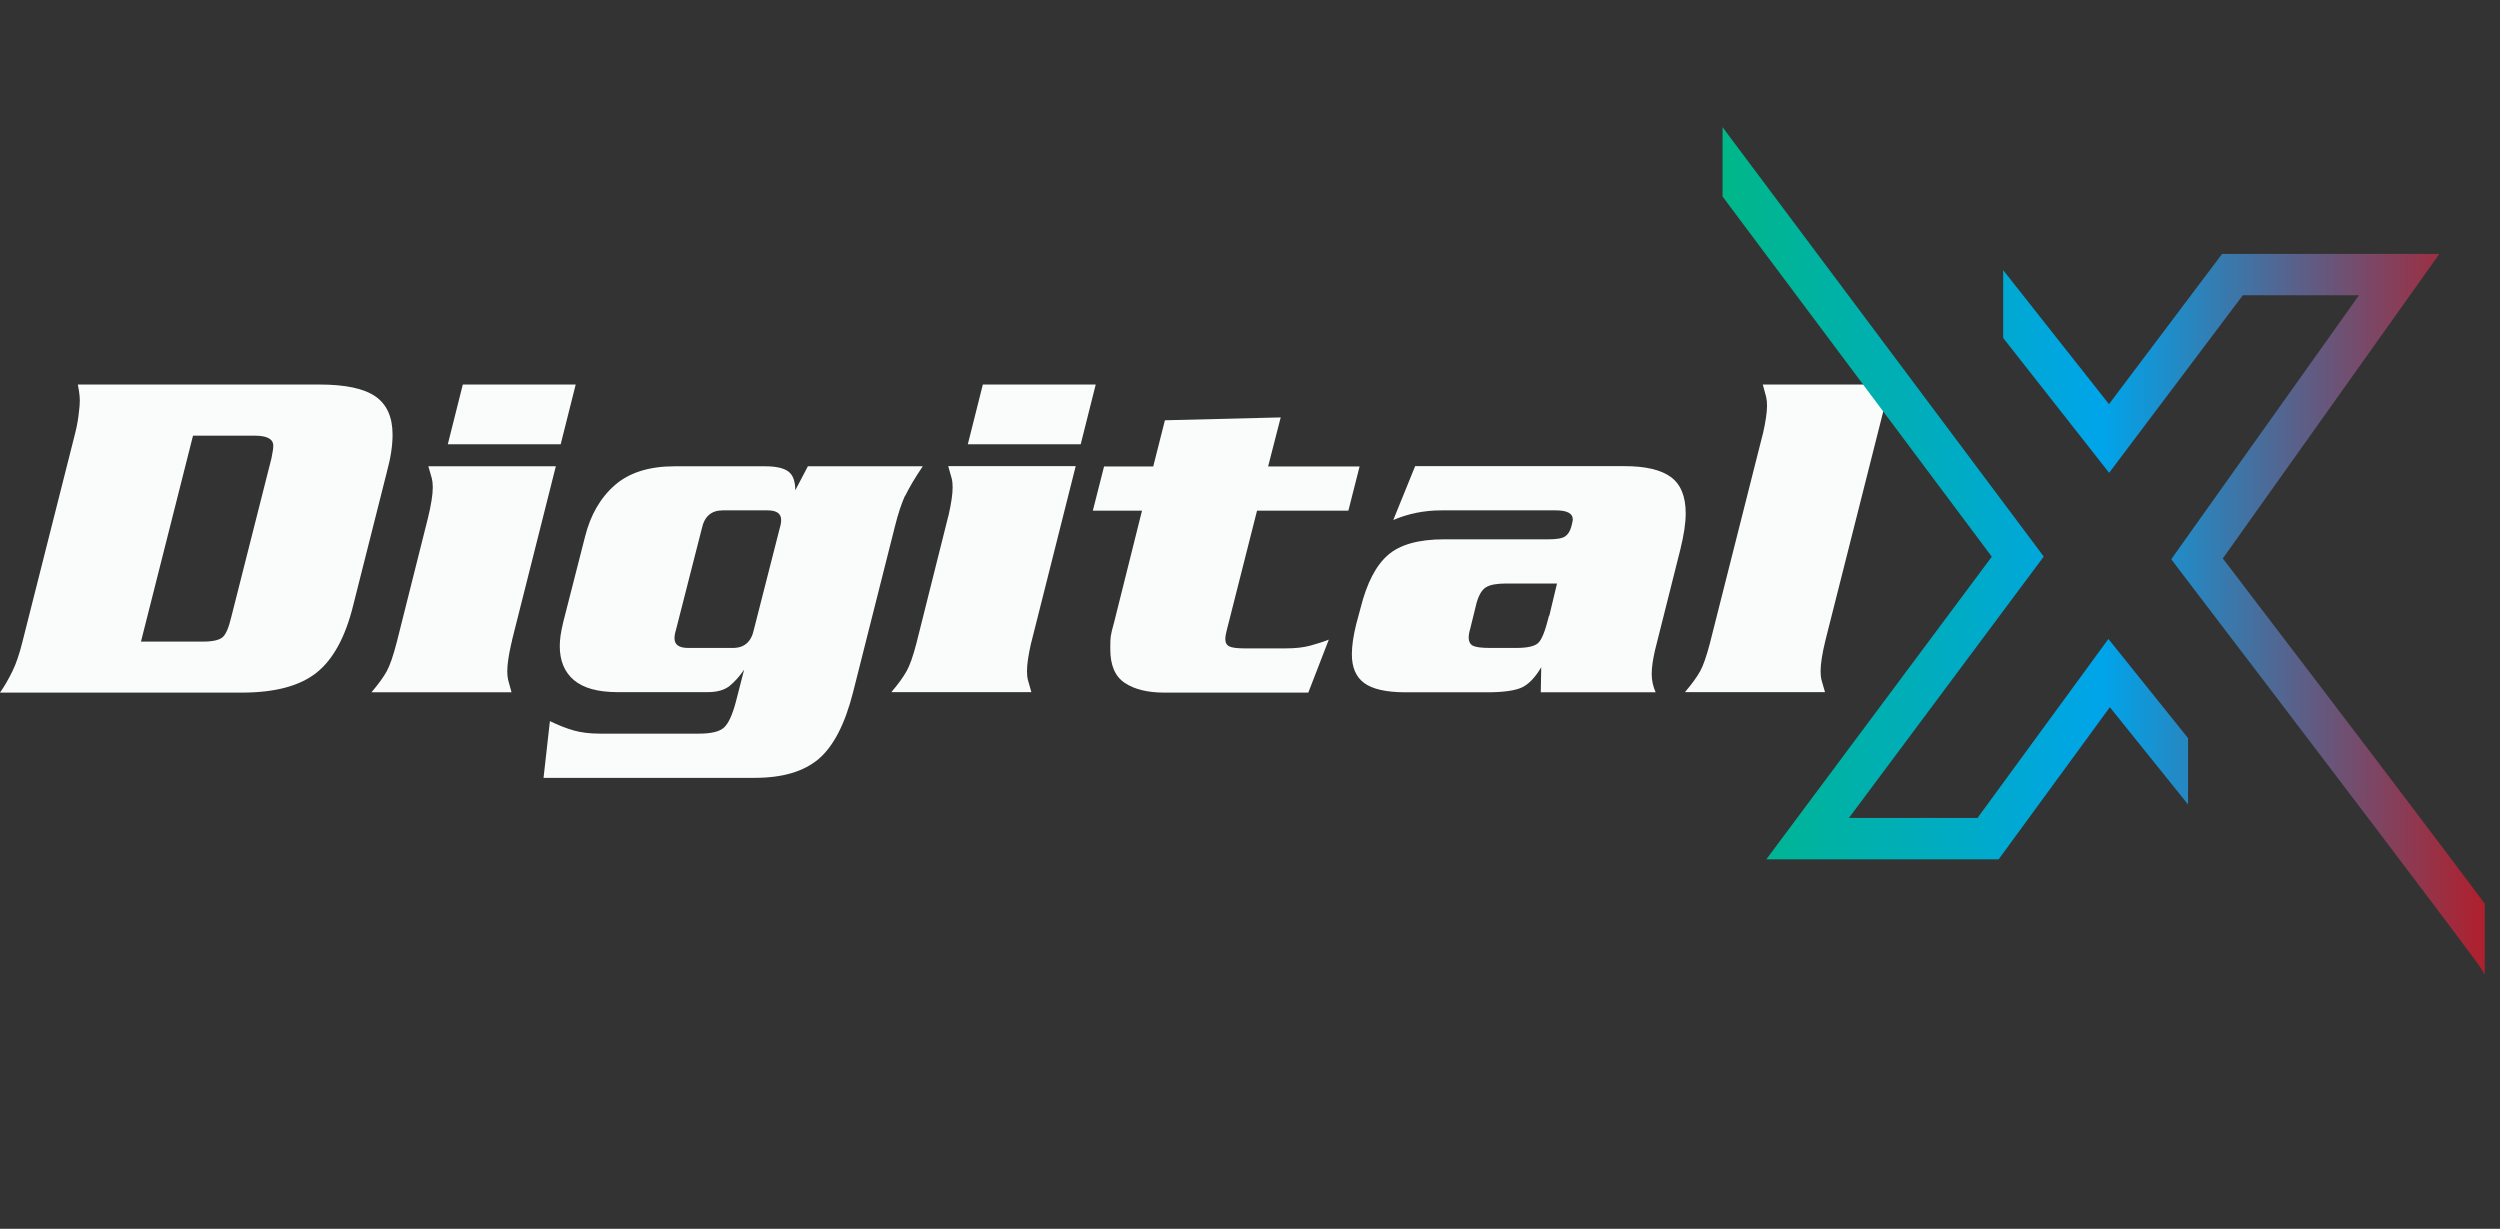
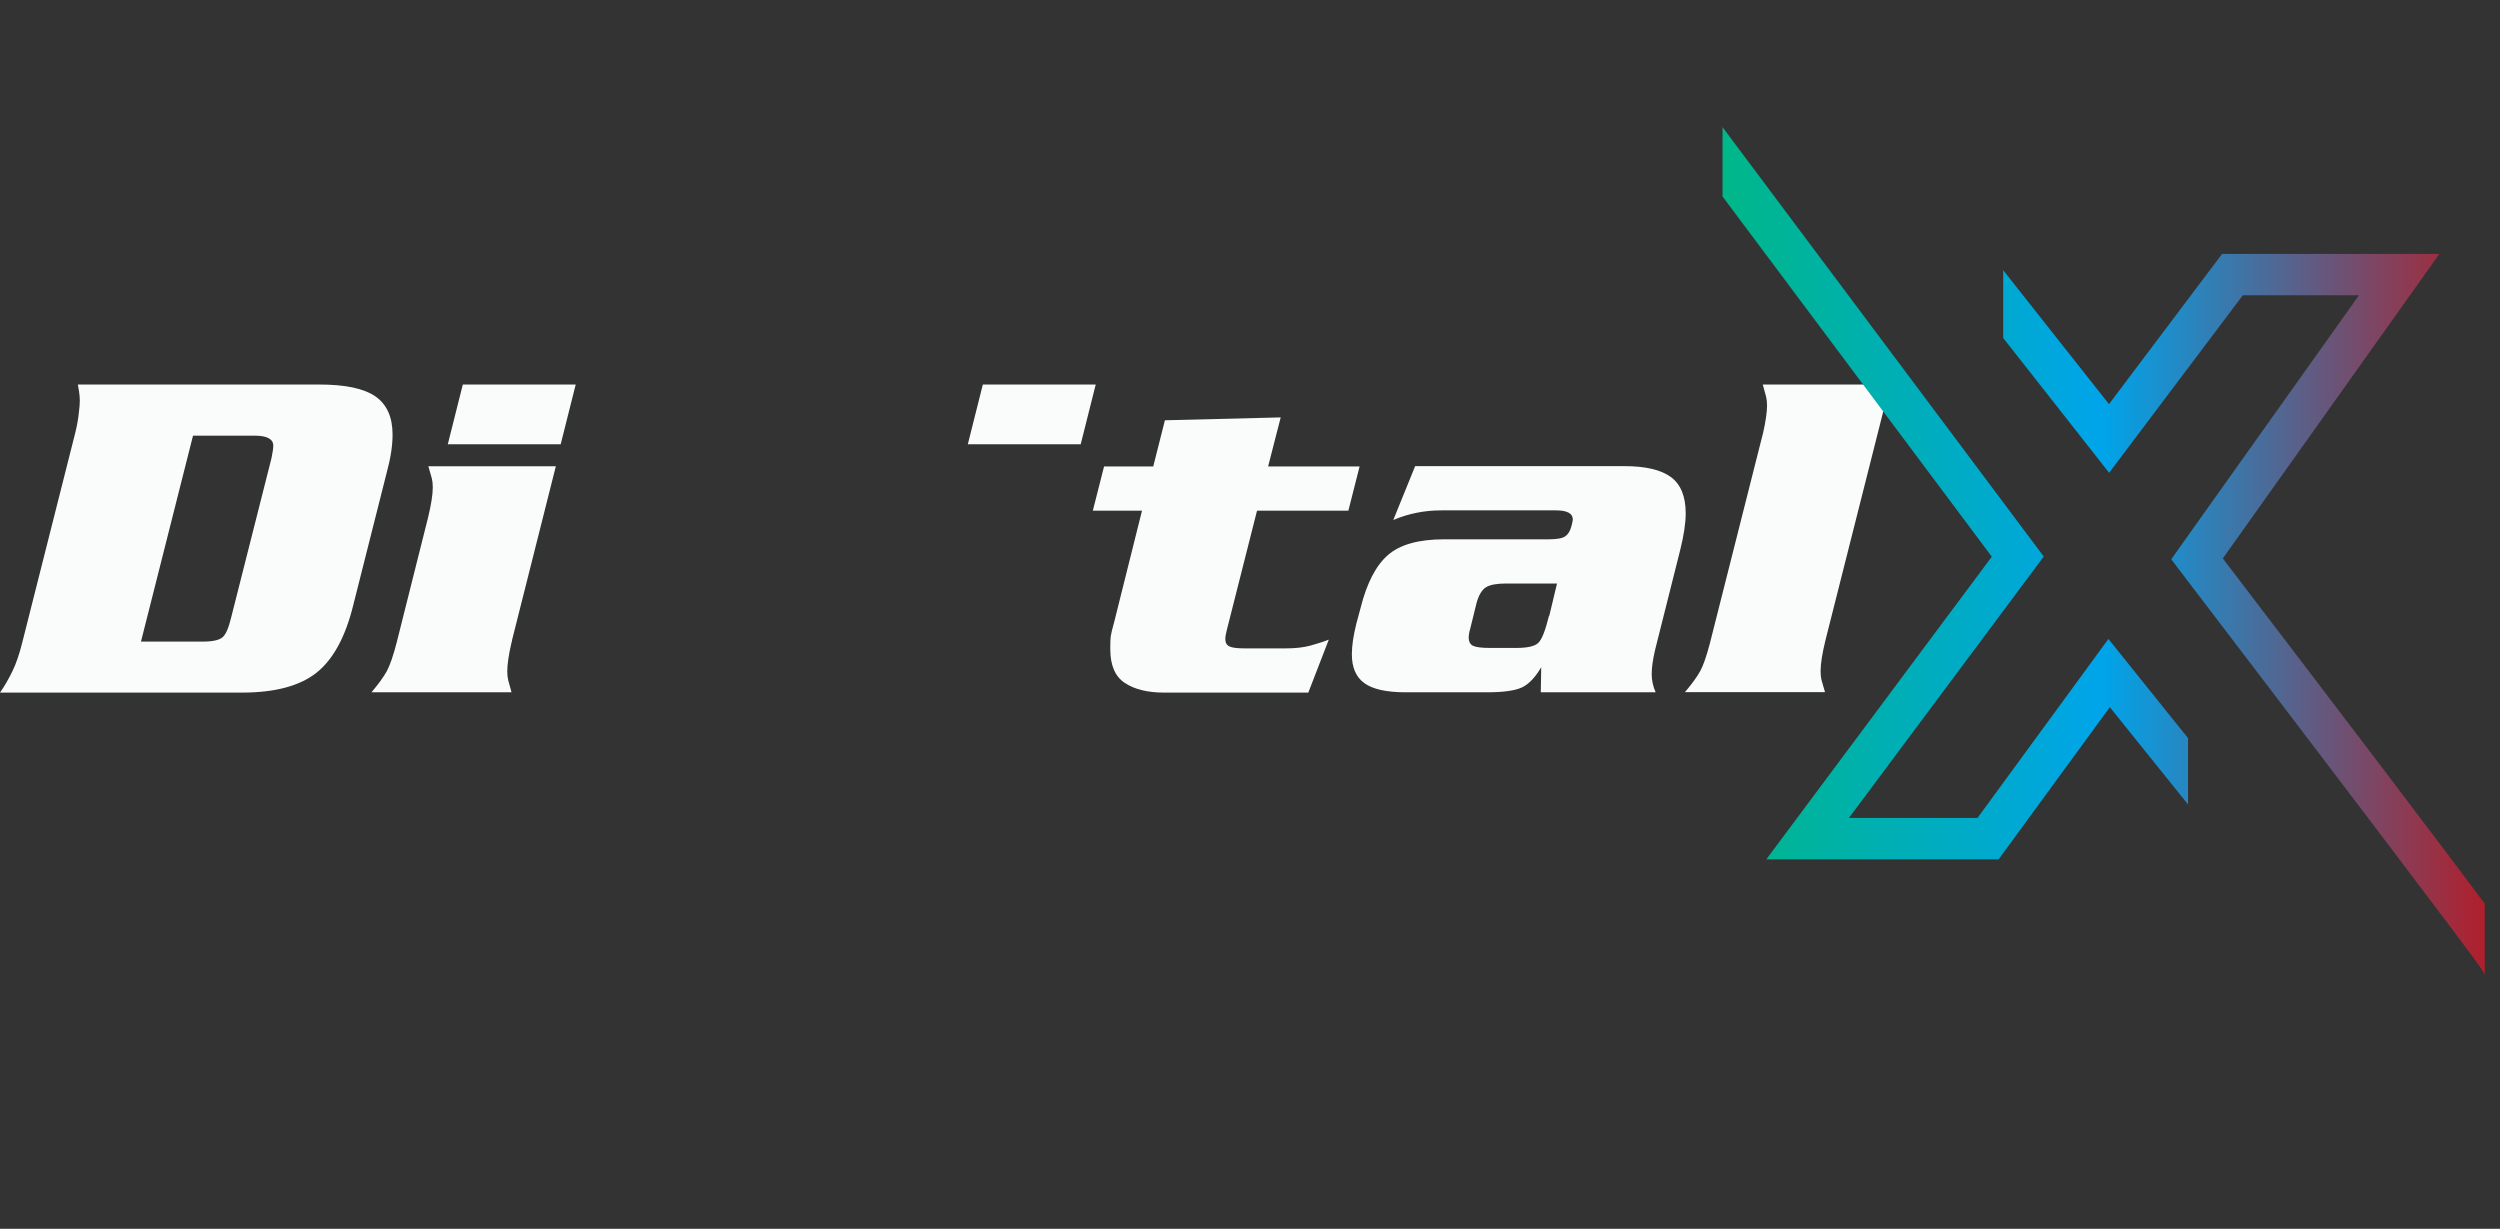
<svg xmlns="http://www.w3.org/2000/svg" width="118" height="58" viewBox="0 0 118 58" fill="none">
  <rect x="0" y="0" width="118" height="58" fill="#333333" stroke="none" />
  <path d="M18.529 20.514C18.529 19.681 18.256 19.082 17.712 18.705C17.168 18.335 16.294 18.15 15.084 18.15H3.674C3.681 18.2 3.696 18.264 3.71 18.349L3.732 18.484C3.753 18.627 3.767 18.769 3.767 18.904C3.767 19.047 3.753 19.253 3.717 19.517L3.703 19.645C3.66 19.973 3.588 20.307 3.495 20.656L1.06 30.291C0.917 30.868 0.759 31.331 0.587 31.68C0.408 32.05 0.215 32.385 0 32.691H11.416C12.978 32.691 14.152 32.377 14.94 31.751C15.728 31.124 16.308 30.056 16.674 28.561L18.256 22.294C18.443 21.61 18.529 21.019 18.529 20.521M12.813 21.632L12.784 21.746L10.922 29.102C10.801 29.614 10.665 29.942 10.507 30.077C10.349 30.213 10.041 30.284 9.569 30.284H6.654L9.11 20.564H12.025C12.605 20.564 12.899 20.72 12.899 21.041C12.899 21.162 12.87 21.354 12.813 21.632Z" fill="#FAFCFC" />
  <path d="M27.173 18.15H21.845L21.136 20.97H26.464L27.173 18.15Z" fill="#FAFCFC" />
  <path d="M24.165 30.227L26.235 22.009H20.219C20.24 22.081 20.255 22.152 20.276 22.209L20.384 22.586C20.412 22.7 20.427 22.842 20.427 23.006C20.427 23.355 20.348 23.839 20.197 24.459L18.729 30.305C18.564 30.946 18.407 31.402 18.256 31.68C18.099 31.964 17.855 32.299 17.533 32.676H24.144L23.986 32.1C23.958 31.986 23.943 31.843 23.943 31.68C23.943 31.366 24.008 30.932 24.129 30.391L24.172 30.227H24.165Z" fill="#FAFCFC" />
  <path d="M89.219 18.15H83.203L83.361 18.727C83.389 18.84 83.404 18.983 83.404 19.147C83.404 19.46 83.339 19.894 83.218 20.436L83.175 20.599L80.704 30.376C80.546 30.974 80.396 31.409 80.252 31.672C80.095 31.957 79.851 32.292 79.529 32.669H86.14C86.118 32.598 86.104 32.527 86.082 32.47L85.975 32.093C85.946 31.979 85.932 31.836 85.932 31.672C85.932 31.323 86.011 30.839 86.161 30.22L89.212 18.143L89.219 18.15Z" fill="#FAFCFC" />
-   <path d="M42.73 23.398C42.902 23.035 43.174 22.572 43.553 22.009H38.132L37.537 23.142C37.537 22.714 37.43 22.422 37.215 22.259C37 22.095 36.635 22.009 36.112 22.009H31.843C30.647 22.009 29.709 22.301 29.028 22.892C28.348 23.483 27.875 24.295 27.617 25.32L26.586 29.358C26.522 29.614 26.486 29.828 26.457 30.006C26.436 30.177 26.421 30.341 26.421 30.49C26.421 31.188 26.643 31.722 27.087 32.1C27.532 32.477 28.219 32.669 29.157 32.669H33.404C33.849 32.669 34.192 32.57 34.436 32.377C34.679 32.178 34.909 31.922 35.123 31.608L34.737 33.111C34.572 33.737 34.386 34.143 34.178 34.336C33.963 34.535 33.569 34.628 32.982 34.628H28.319C27.847 34.628 27.431 34.578 27.08 34.478C26.729 34.378 26.35 34.229 25.956 34.036L25.655 36.714H35.625C36.943 36.714 37.945 36.415 38.647 35.817C39.342 35.219 39.886 34.172 40.266 32.669L42.243 24.836C42.393 24.231 42.558 23.747 42.722 23.384M36.799 24.95L35.582 29.721C35.46 30.298 35.131 30.583 34.593 30.583H32.481C32.051 30.583 31.836 30.433 31.836 30.127C31.836 30.02 31.858 29.885 31.908 29.721L33.125 24.95C33.247 24.373 33.576 24.089 34.114 24.089H36.226C36.656 24.089 36.871 24.238 36.871 24.544C36.871 24.651 36.849 24.786 36.799 24.95Z" fill="#FAFCFC" />
  <path d="M59.325 24.103H63.643L64.173 22.016H59.855L60.449 19.702L54.984 19.837L54.433 22.016H52.112L51.582 24.103H53.903L52.592 29.351C52.499 29.671 52.449 29.899 52.427 30.035C52.413 30.148 52.406 30.312 52.406 30.526V30.647C52.406 31.402 52.635 31.936 53.093 32.235C53.552 32.541 54.175 32.691 54.956 32.691H61.752L62.719 30.191C62.447 30.298 62.146 30.391 61.838 30.476C61.523 30.561 61.136 30.604 60.678 30.604H58.773C58.408 30.604 58.157 30.576 58.028 30.512C57.899 30.448 57.835 30.334 57.835 30.17C57.835 30.063 57.856 29.921 57.906 29.735L59.332 24.103H59.325Z" fill="#FAFCFC" />
  <path d="M79.314 25.926C79.479 25.256 79.565 24.694 79.565 24.231C79.565 23.426 79.329 22.857 78.863 22.515C78.397 22.173 77.667 22.002 76.671 22.002H66.795L65.763 24.544C66.465 24.245 67.224 24.089 68.034 24.089H73.434C73.971 24.089 74.236 24.231 74.236 24.523C74.236 24.559 74.222 24.644 74.186 24.779L74.157 24.886C74.1 25.085 74.007 25.228 73.871 25.32C73.735 25.413 73.47 25.456 73.09 25.456H68.156C66.959 25.456 66.078 25.705 65.513 26.196C64.947 26.688 64.517 27.514 64.223 28.682L64.016 29.451C63.88 29.999 63.808 30.476 63.808 30.882C63.808 31.502 64.001 31.957 64.395 32.242C64.782 32.527 65.434 32.676 66.336 32.676H70.197C70.963 32.676 71.507 32.598 71.83 32.449C72.152 32.299 72.46 31.979 72.746 31.494L72.725 32.676H78.147C78.025 32.406 77.96 32.114 77.96 31.815C77.96 31.494 78.018 31.117 78.118 30.683L79.314 25.926ZM73.112 29.066C72.94 29.764 72.775 30.191 72.603 30.348C72.439 30.505 72.088 30.583 71.572 30.583H70.311C69.932 30.583 69.667 30.547 69.531 30.483C69.394 30.419 69.323 30.284 69.323 30.084C69.323 29.978 69.344 29.842 69.394 29.678L69.695 28.454C69.803 28.076 69.953 27.827 70.147 27.713C70.34 27.599 70.648 27.542 71.078 27.542H73.491L73.126 29.066H73.112Z" fill="#FAFCFC" />
  <path d="M46.39 18.15L45.681 20.97H51.009L51.718 18.15H46.39Z" fill="#FAFCFC" />
-   <path d="M44.814 22.209L44.921 22.586C44.95 22.7 44.964 22.842 44.964 23.006C44.964 23.32 44.9 23.754 44.778 24.295L44.735 24.459L43.252 30.376C43.095 30.974 42.944 31.409 42.794 31.672C42.637 31.957 42.393 32.292 42.071 32.669H48.681L48.517 32.093C48.488 31.979 48.474 31.836 48.474 31.672C48.474 31.359 48.538 30.925 48.66 30.384L48.703 30.22L50.773 22.002H44.757C44.778 22.073 44.792 22.145 44.814 22.201" fill="#FAFCFC" />
  <path d="M104.917 26.359L115.138 11.986H104.882L99.544 19.076L94.55 12.752V15.952L99.551 22.317L105.86 13.938H111.343L102.671 26.131L102.485 26.4L102.919 26.972C108.443 34.214 116.791 45.186 117.129 45.745L117.281 46V42.655C115.235 39.91 111.157 34.531 104.917 26.359Z" fill="url(#paint0_linear_1085_2233)" />
  <path d="M81.305 9.276L94.013 26.276L83.371 40.559H94.337L99.585 33.379L103.277 37.972V34.841L99.517 30.159L93.338 38.607H87.27L96.465 26.269L81.58 6.372L81.305 6V9.276Z" fill="url(#paint1_linear_1085_2233)" />
  <defs>
    <linearGradient id="paint0_linear_1085_2233" x1="121.496" y1="46" x2="74.419" y2="46" gradientUnits="userSpaceOnUse">
      <stop stop-color="#D90000" />
      <stop offset="0.472" stop-color="#00A4EA" />
      <stop offset="1" stop-color="#00BE63" />
    </linearGradient>
    <linearGradient id="paint1_linear_1085_2233" x1="121.496" y1="46" x2="74.419" y2="46" gradientUnits="userSpaceOnUse">
      <stop stop-color="#D90000" />
      <stop offset="0.472" stop-color="#00A4EA" />
      <stop offset="1" stop-color="#00BE63" />
    </linearGradient>
  </defs>
</svg>